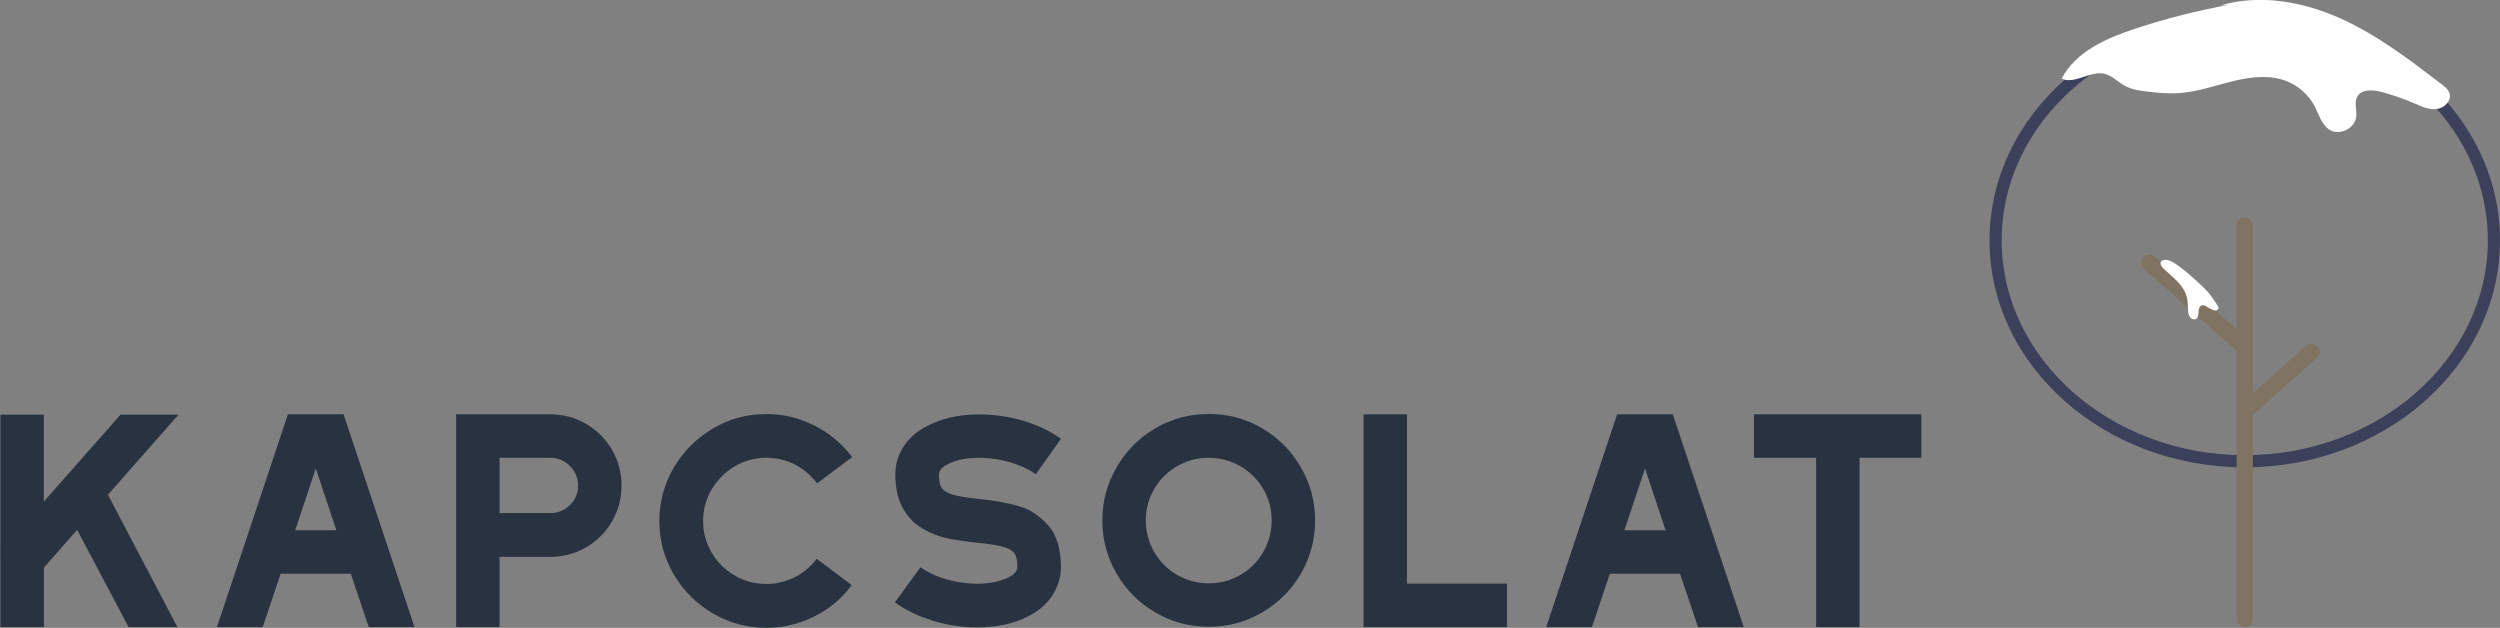
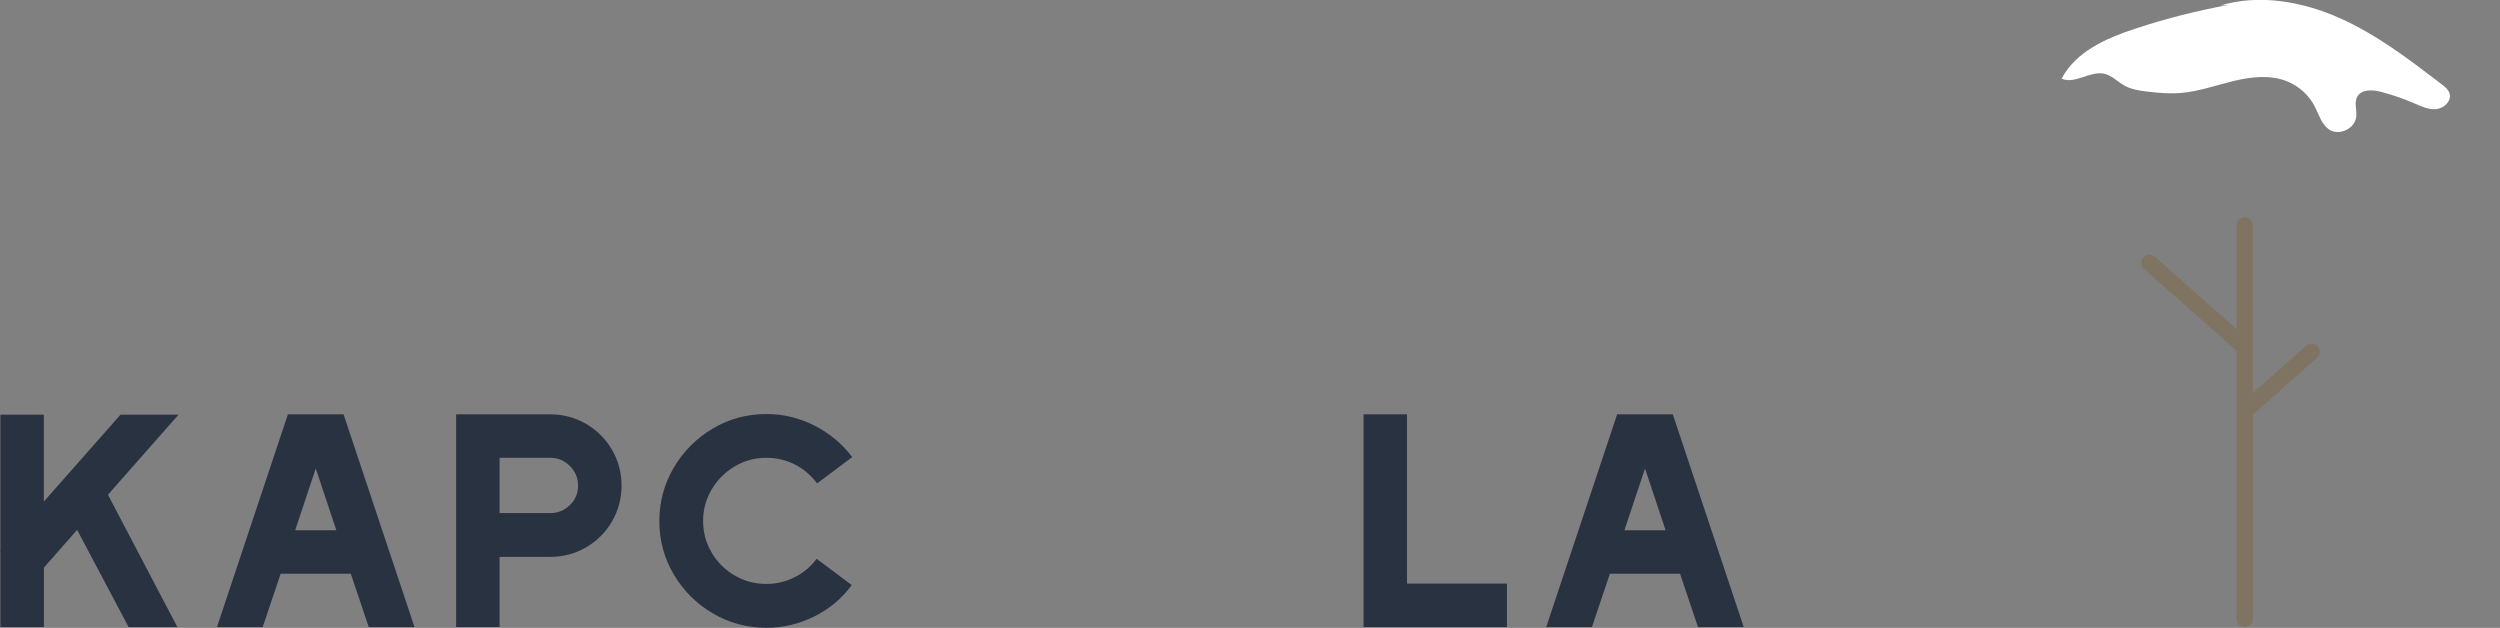
<svg xmlns="http://www.w3.org/2000/svg" id="Layer_2" data-name="Layer 2" viewBox="0 0 314.71 79.04">
  <rect x="0" y="0" width="314.71" height="79.04" fill="#808080" stroke="none" />
  <defs>
    <style>      .cls-1 {        fill: #fff;      }      .cls-2 {        fill: #293241;      }      .cls-3 {        fill: #3d405b;      }      .cls-4 {        fill: #7f7361;      }    </style>
  </defs>
  <g id="TÉL">
    <g>
      <path class="cls-2" d="m.05,69.53l-.05-.05.05-.1v-17.18h5.47v10.94l9.65-10.94h7.3l-8.88,10.08,8.74,16.66h-6.14l-6.48-12.24-4.18,4.75v7.49H.05v-9.41Z" />
      <path class="cls-2" d="m36.24,52.16h7.01l8.93,26.78h-5.76l-2.26-6.72h-8.83l-2.26,6.72h-5.76l8.93-26.78Zm6.1,14.59l-2.59-7.78-2.59,7.78h5.18Z" />
      <path class="cls-2" d="m57.41,52.16h11.86c1.63,0,3.14.4,4.51,1.2s2.46,1.89,3.26,3.26c.8,1.38,1.2,2.88,1.2,4.51s-.4,3.14-1.2,4.51c-.8,1.38-1.89,2.46-3.26,3.26-1.38.8-2.88,1.2-4.51,1.2h-6.38v8.83h-5.47v-26.78Zm11.86,12.43c.96,0,1.78-.34,2.47-1.01s1.03-1.49,1.03-2.45-.34-1.78-1.03-2.47c-.69-.69-1.51-1.03-2.47-1.03h-6.38v6.96h6.38Z" />
-       <path class="cls-2" d="m89.74,77.22c-2.06-1.22-3.71-2.85-4.92-4.9s-1.82-4.29-1.82-6.72.61-4.68,1.82-6.74c1.22-2.06,2.86-3.7,4.92-4.92,2.06-1.22,4.31-1.82,6.74-1.82,2.11,0,4.12.48,6.02,1.44,1.9.96,3.5,2.29,4.78,3.98l-4.42,3.31c-.77-1.02-1.7-1.82-2.81-2.38-1.1-.56-2.3-.84-3.58-.84-1.44,0-2.77.36-3.98,1.08-1.22.72-2.18,1.69-2.9,2.9-.72,1.22-1.08,2.54-1.08,3.98s.36,2.77,1.08,3.98c.72,1.22,1.69,2.18,2.9,2.88,1.22.71,2.54,1.06,3.98,1.06,1.25,0,2.43-.28,3.55-.84,1.12-.56,2.05-1.34,2.78-2.33l4.42,3.31c-1.25,1.7-2.82,3.02-4.73,3.96-1.9.94-3.91,1.42-6.02,1.42-2.43,0-4.68-.61-6.74-1.82Z" />
-       <path class="cls-2" d="m117.45,78.13c-1.82-.54-3.42-1.31-4.8-2.3l3.22-4.42c.96.67,2.07,1.18,3.34,1.54,1.26.35,2.52.53,3.77.53,1.54,0,2.85-.26,3.94-.77.77-.38,1.15-.83,1.15-1.34,0-.77-.11-1.33-.34-1.68-.22-.35-.69-.63-1.39-.84-.71-.21-1.87-.39-3.5-.55-1.44-.16-2.66-.34-3.65-.55-.99-.21-1.99-.6-3-1.18s-1.82-1.38-2.42-2.4c-.7-1.15-1.06-2.64-1.06-4.46,0-1.28.35-2.46,1.06-3.53.7-1.07,1.7-1.93,2.98-2.57,1.82-.96,4-1.44,6.53-1.44,1.86,0,3.69.26,5.5.79,1.81.53,3.4,1.29,4.78,2.28l-3.17,4.46c-.96-.67-2.07-1.18-3.34-1.54-1.26-.35-2.52-.53-3.77-.53-1.66,0-2.99.27-3.98.82-.74.35-1.1.78-1.1,1.3,0,.83.13,1.41.38,1.73.29.35.78.62,1.46.82.69.19,1.82.37,3.38.53,1.86.19,3.47.49,4.85.89,1.38.4,2.6,1.2,3.67,2.4,1.07,1.2,1.61,2.95,1.61,5.26,0,1.28-.36,2.47-1.08,3.58-.72,1.1-1.74,1.98-3.05,2.62-1.76.93-3.9,1.39-6.43,1.39-1.86,0-3.7-.27-5.52-.82Z" />
-       <path class="cls-2" d="m145.44,77.1c-2.05-1.2-3.67-2.82-4.87-4.87s-1.8-4.29-1.8-6.72.6-4.63,1.8-6.7c1.2-2.06,2.82-3.7,4.87-4.9s4.29-1.8,6.72-1.8,4.67.6,6.72,1.8c2.05,1.2,3.67,2.83,4.87,4.9,1.2,2.06,1.8,4.3,1.8,6.7s-.6,4.67-1.8,6.72c-1.2,2.05-2.82,3.67-4.87,4.87-2.05,1.2-4.29,1.8-6.72,1.8s-4.67-.6-6.72-1.8Zm10.7-4.73c1.22-.7,2.18-1.66,2.88-2.88.7-1.22,1.06-2.54,1.06-3.98s-.35-2.76-1.06-3.96c-.7-1.2-1.66-2.15-2.88-2.86-1.22-.7-2.54-1.06-3.98-1.06s-2.77.35-3.98,1.06c-1.22.7-2.18,1.66-2.88,2.86-.7,1.2-1.06,2.52-1.06,3.96s.35,2.77,1.06,3.98c.7,1.22,1.66,2.18,2.88,2.88,1.22.7,2.54,1.06,3.98,1.06s2.77-.35,3.98-1.06Z" />
+       <path class="cls-2" d="m89.74,77.22c-2.06-1.22-3.71-2.85-4.92-4.9s-1.82-4.29-1.82-6.72.61-4.68,1.82-6.74c1.22-2.06,2.86-3.7,4.92-4.92,2.06-1.22,4.31-1.82,6.74-1.82,2.11,0,4.12.48,6.02,1.44,1.9.96,3.5,2.29,4.78,3.98l-4.42,3.31c-.77-1.02-1.7-1.82-2.81-2.38-1.1-.56-2.3-.84-3.58-.84-1.44,0-2.77.36-3.98,1.08-1.22.72-2.18,1.69-2.9,2.9-.72,1.22-1.08,2.54-1.08,3.98s.36,2.77,1.08,3.98c.72,1.22,1.69,2.18,2.9,2.88,1.22.71,2.54,1.06,3.98,1.06,1.25,0,2.43-.28,3.55-.84,1.12-.56,2.05-1.34,2.78-2.33l4.42,3.31c-1.25,1.7-2.82,3.02-4.73,3.96-1.9.94-3.91,1.42-6.02,1.42-2.43,0-4.68-.61-6.74-1.82" />
      <path class="cls-2" d="m171.65,52.16h5.47v21.31h12.58v5.47h-18.05v-26.78Z" />
      <path class="cls-2" d="m203.57,52.16h7.01l8.93,26.78h-5.76l-2.26-6.72h-8.83l-2.26,6.72h-5.76l8.93-26.78Zm6.1,14.59l-2.59-7.78-2.59,7.78h5.18Z" />
-       <path class="cls-2" d="m228.62,57.63h-7.82v-5.47h21.07v5.47h-7.78v21.31h-5.47v-21.31Z" />
    </g>
  </g>
  <g id="hó">
-     <path class="cls-3" d="m282.58,58.83c-17.72,0-32.13-12.82-32.13-28.57s14.41-28.57,32.13-28.57,32.13,12.82,32.13,28.57-14.41,28.57-32.13,28.57Zm0-55.61c-16.88,0-30.6,12.13-30.6,27.04s13.73,27.04,30.6,27.04,30.6-12.13,30.6-27.04-13.73-27.04-30.6-27.04Z" />
    <path class="cls-4" d="m291.75,43.61c-.37-.42-1.02-.46-1.44-.09l-6.72,5.96v-21.1c0-.56-.46-1.02-1.02-1.02s-1.02.46-1.02,1.02v13.06l-10.29-9.12c-.42-.37-1.07-.33-1.44.09-.37.42-.33,1.07.09,1.44l11.65,10.32v33.76c0,.56.46,1.02,1.02,1.02s1.02-.46,1.02-1.02v-25.73l8.07-7.15c.42-.37.46-1.02.09-1.44" />
    <path class="cls-1" d="m280.69.59c-4.04.73-8.03,1.74-11.93,3.03-3.63,1.2-7.47,2.89-9.23,6.28,1.67.75,3.56-1.01,5.35-.62.99.22,1.72,1.05,2.62,1.53.85.46,1.84.6,2.8.72,1.41.17,2.84.29,4.26.17,2.27-.19,4.43-.98,6.64-1.51,2.21-.53,4.6-.8,6.71.05,1.5.6,2.77,1.76,3.5,3.2.52,1.02.85,2.25,1.81,2.88,1.26.81,3.22-.12,3.39-1.61.1-.84-.28-1.77.12-2.52.54-1,1.98-.91,3.08-.61,1.41.38,2.78.85,4.12,1.43.89.39,1.82.83,2.79.72s1.91-1.03,1.64-1.96c-.15-.5-.58-.85-.99-1.16-4.08-3.12-8.2-6.28-12.9-8.36-4.69-2.08-10.08-3.02-15-1.55" />
-     <path class="cls-1" d="m272.98,34.39c.98.86,2.02,1.79,2.32,3.06.13.55.1,1.13.15,1.7.02.27.07.56.24.78s.48.35.72.23c.29-.15.34-.54.35-.87s.09-.73.4-.84c.28-.1.57.11.82.27.18.11.37.21.56.28.15.06.3.1.45.07s.29-.16.29-.32c0-.1-.06-.18-.11-.27-.46-.71-.93-1.42-1.51-2.03-.19-.2-.39-.39-.59-.57-.98-.91-1.97-1.81-3.06-2.57-.36-.25-.75-.49-1.18-.59-.39-.08-1.02.09-.82.6.15.41.64.77.96,1.04Z" />
  </g>
</svg>